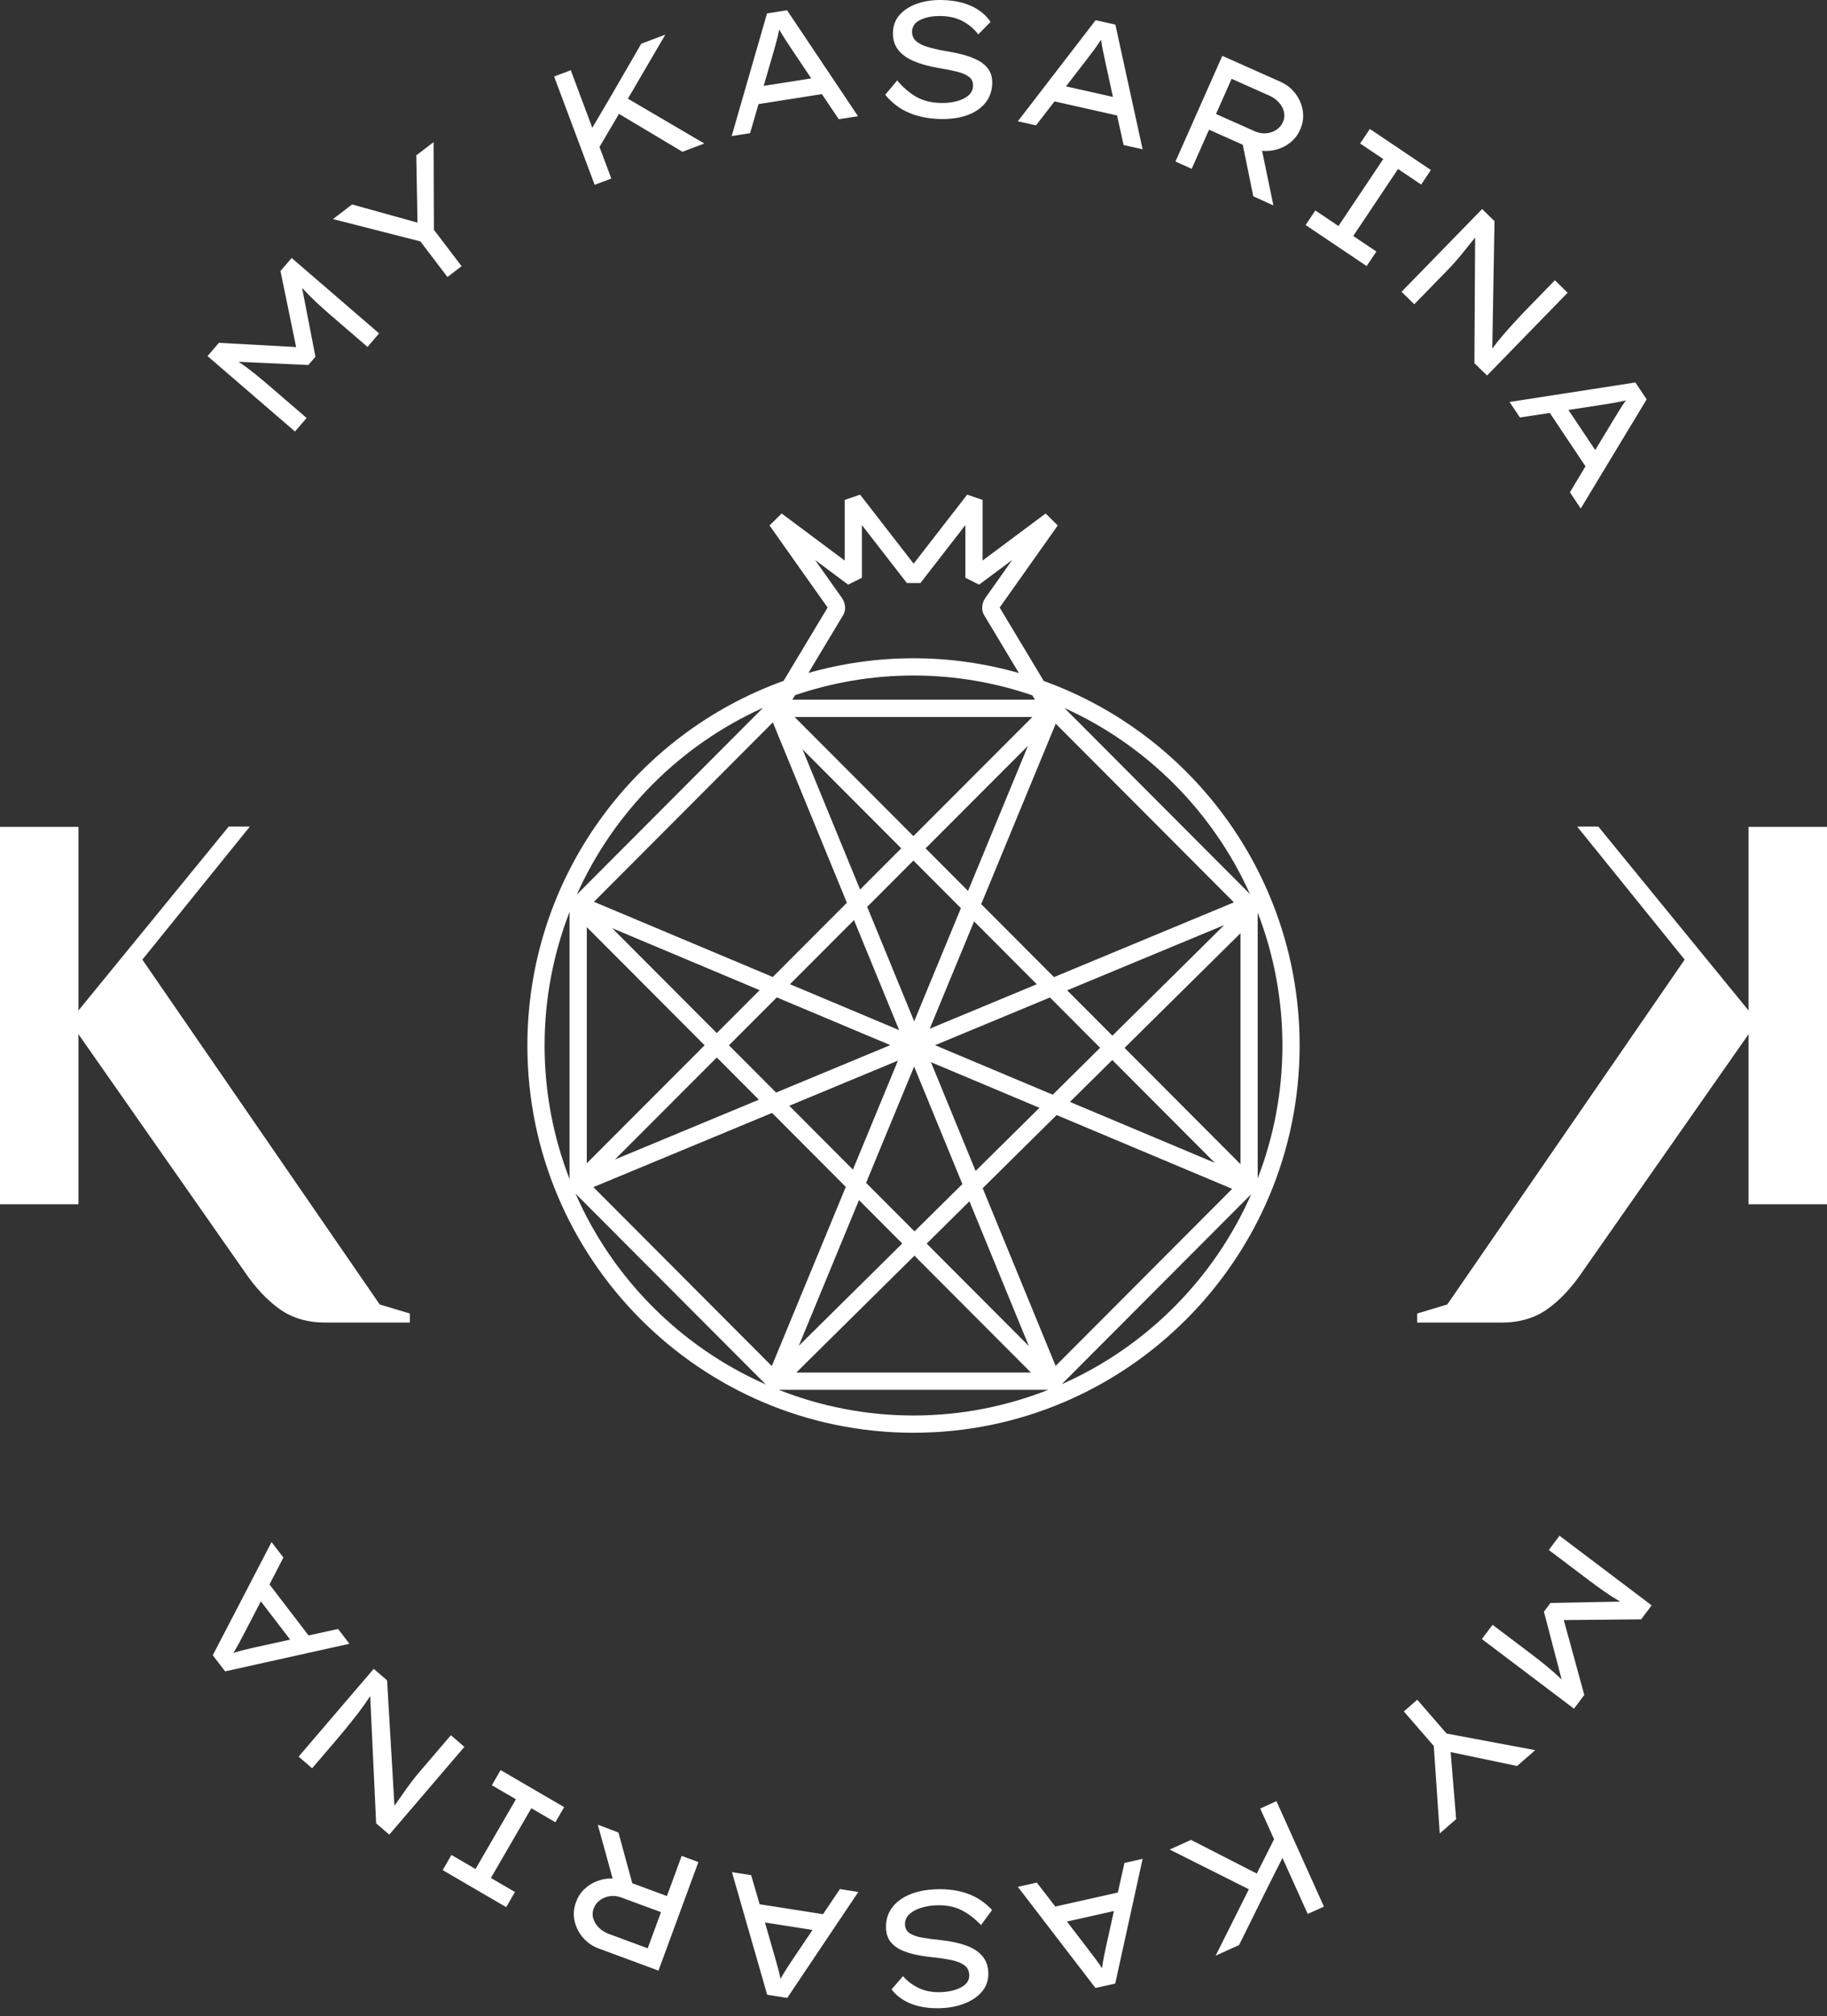
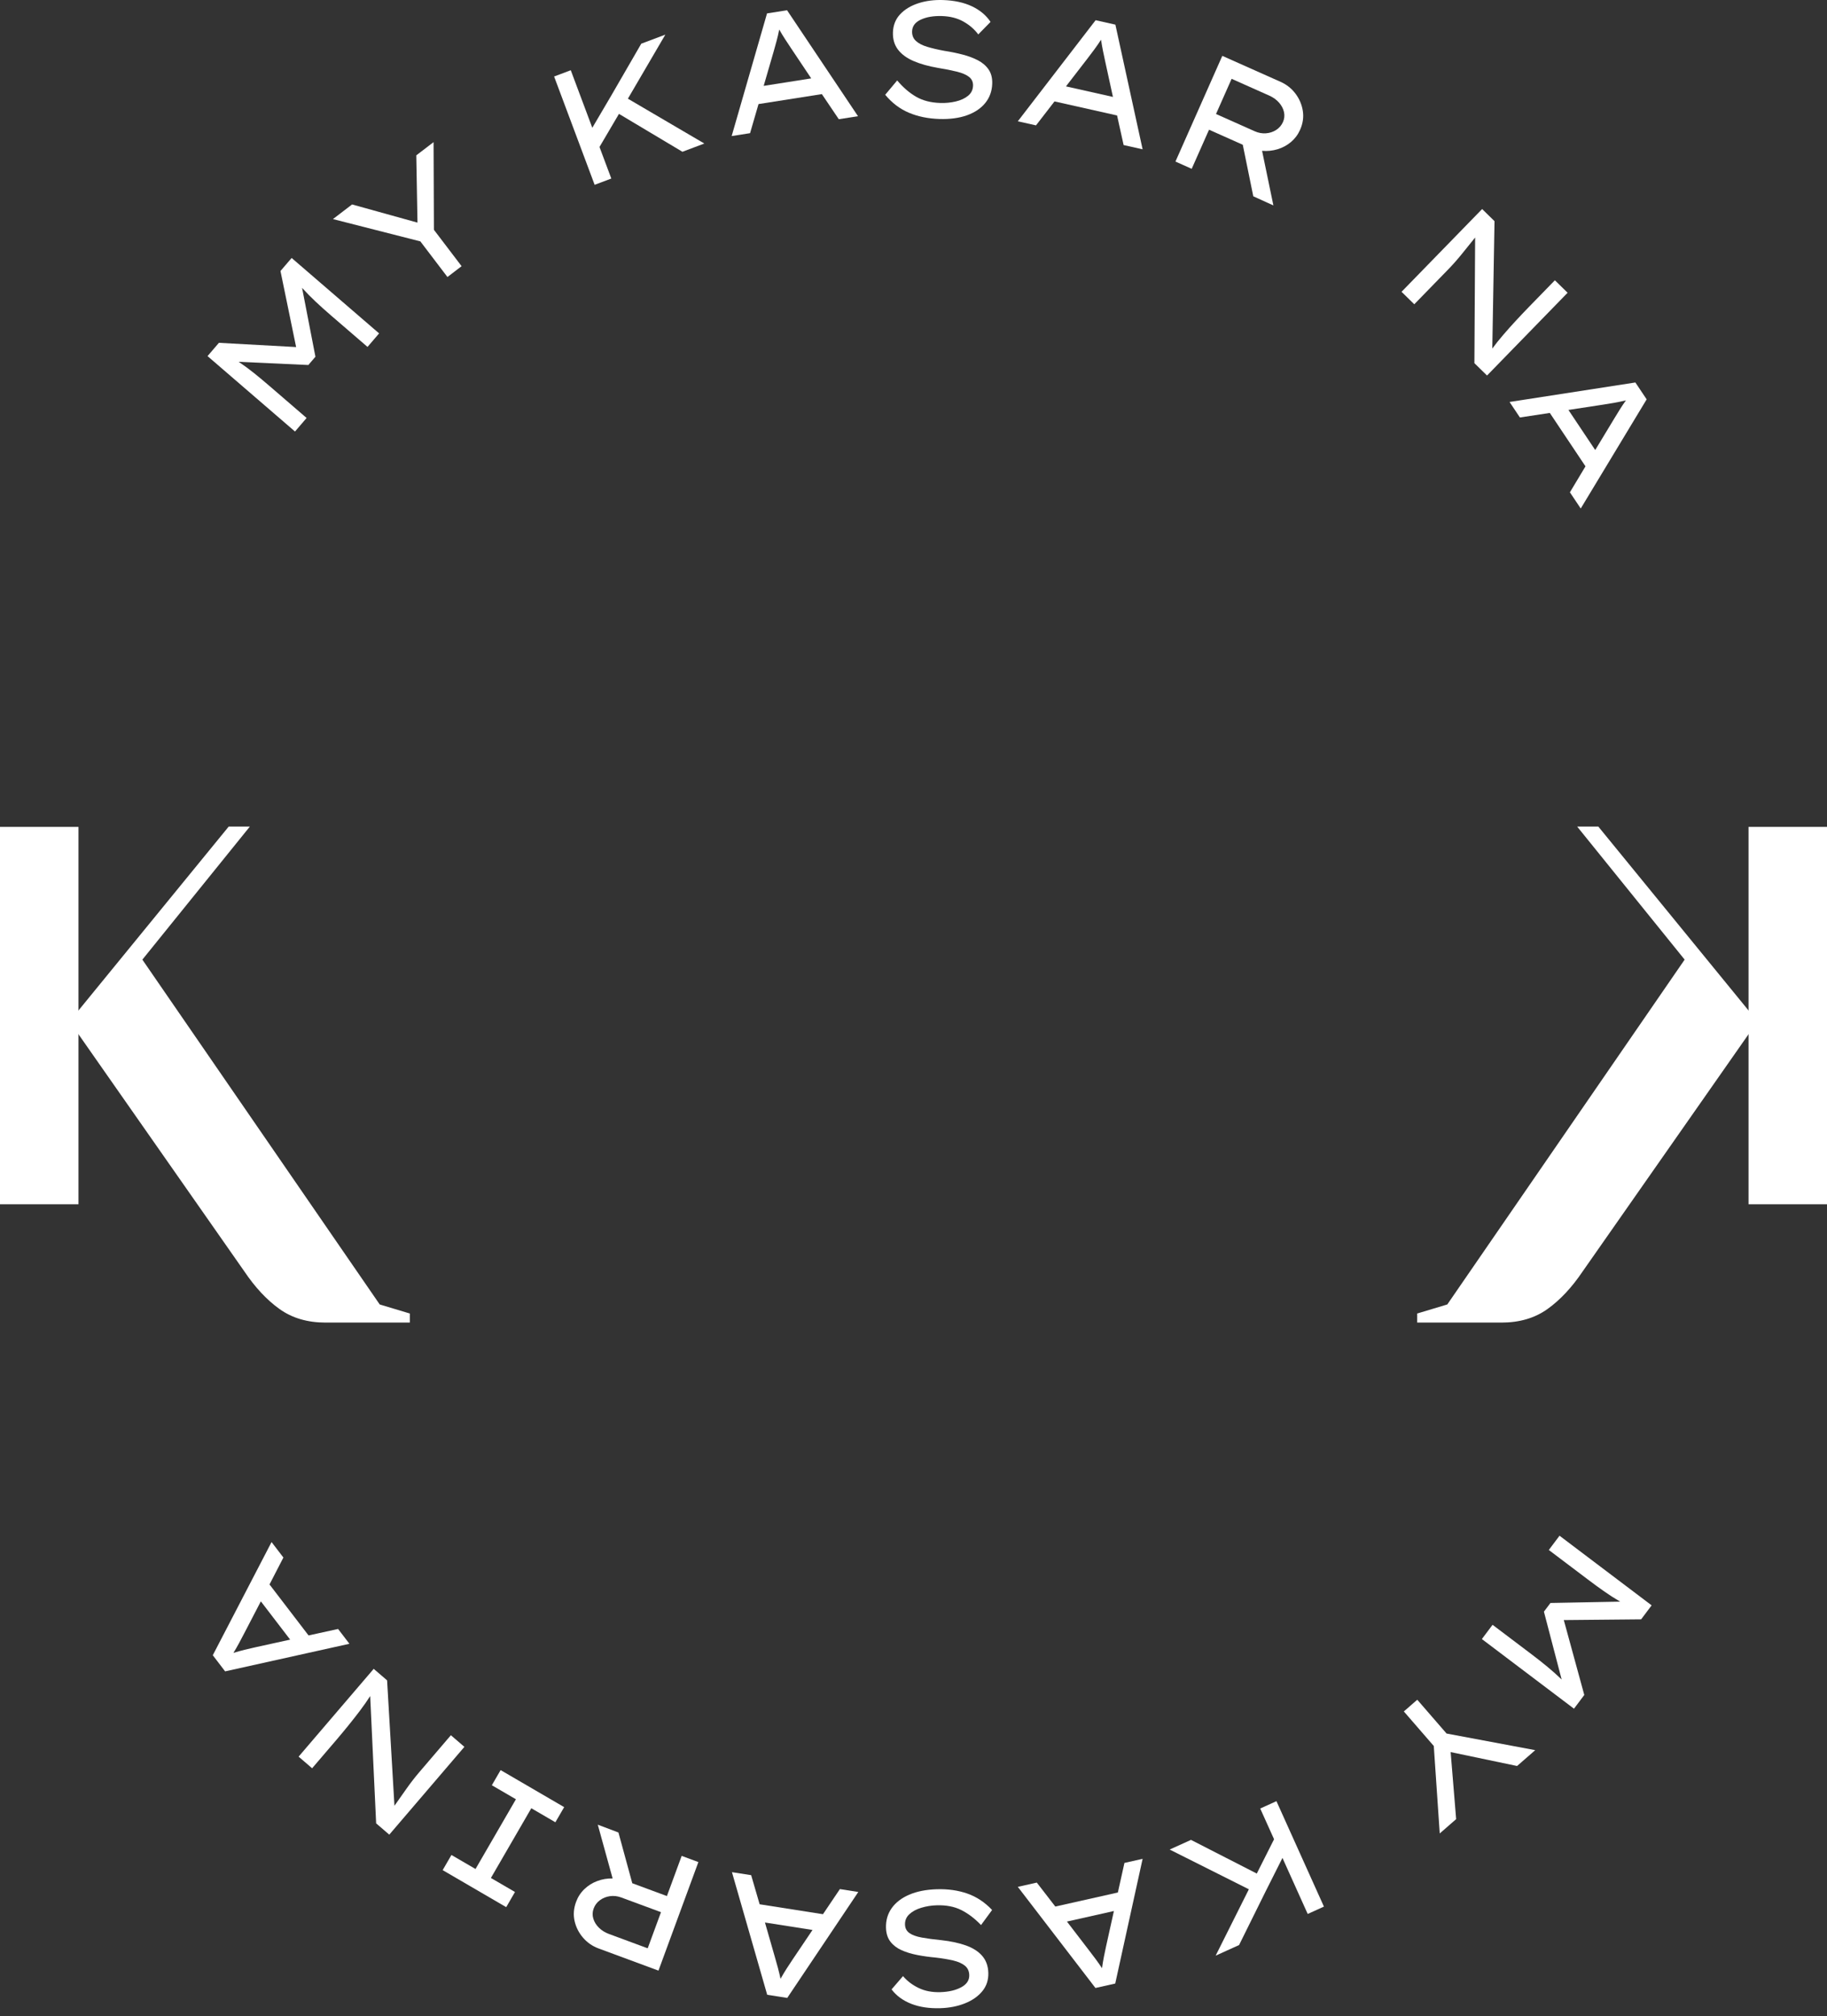
<svg xmlns="http://www.w3.org/2000/svg" width="184" height="203" viewBox="0 0 184 203" fill="none">
  <rect x="0" y="0" width="184" height="203" fill="#333333" stroke="none" />
-   <path d="M106.928 139.375L126.013 120.239C122.267 128.763 115.43 135.619 106.928 139.375ZM78.423 139.938H105.577C101.368 141.601 96.791 142.525 92 142.525C87.209 142.525 82.632 141.601 78.423 139.938ZM57.965 120.19L77.122 139.398C68.581 135.639 61.713 128.753 57.965 120.19ZM57.363 91.817V118.725C55.744 114.549 54.846 110.014 54.846 105.272C54.846 100.528 55.744 95.993 57.363 91.817ZM76.845 71.27L58.091 90.075C61.824 81.733 68.526 75.013 76.845 71.27ZM85.112 61.162V61.152C85.099 60.812 84.987 60.482 84.791 60.205L82.082 56.379L85.42 58.869L86.804 58.172V52.871L91.33 58.705H92.698L97.223 52.871V58.172L98.608 58.869L101.945 56.379L99.236 60.207C99.04 60.483 98.929 60.811 98.916 61.149V61.16C98.906 61.435 98.975 61.709 99.118 61.944L102.615 67.767C99.238 66.805 95.681 66.279 92 66.279C88.332 66.279 84.785 66.801 81.418 67.758L84.911 61.943C85.052 61.708 85.122 61.436 85.112 61.162ZM125.888 90.026L107.205 71.293C115.485 75.033 122.158 81.724 125.888 90.026ZM126.664 91.886C128.267 96.043 129.155 100.555 129.155 105.272C129.155 109.989 128.267 114.5 126.664 118.656V91.886ZM106.314 137.532L98.967 119.639L106.416 112.273L124.095 119.704L106.314 137.532ZM92.093 126.436L103.826 138.2H80.197L92.093 126.436ZM77.754 112.059L85.182 119.506L77.728 137.548L59.76 119.531L77.754 112.059ZM77.834 72.736L85.291 90.898L77.829 98.372L59.817 90.801L77.834 72.736ZM104.227 70.452H79.8L80.073 69.997C83.819 68.72 87.828 68.017 92 68.017C96.184 68.017 100.205 68.724 103.962 70.01L104.227 70.452ZM106.148 98.384L98.819 91.036L106.325 72.867L124.268 90.859L106.148 98.384ZM113.255 105.511L124.931 93.965V117.218L113.255 105.511ZM112.021 106.731L122.347 117.085L107.754 110.95L112.021 106.731ZM107.475 99.715L123.29 93.146L112.029 104.282L107.475 99.715ZM94.169 105.241L105.741 100.435L110.795 105.502L106.021 110.223L94.169 105.241ZM93.758 106.951L104.684 111.544L98.254 117.903L93.758 106.951ZM90.434 106.792L85.899 117.768L79.487 111.339L90.434 106.792ZM90.556 103.722L79.557 99.098L86.006 92.641L90.556 103.722ZM98.101 92.774L104.414 99.104L93.636 103.58L98.101 92.774ZM91.991 86.647L96.774 91.443L92.068 102.836L87.335 91.31L91.991 86.647ZM90.765 85.418L86.62 89.568L80.823 75.45L90.765 85.418ZM103.528 75.095L97.492 89.706L93.218 85.419L103.528 75.095ZM91.991 84.19L80.023 72.19H103.974L91.991 84.19ZM73.414 105.25L78.232 100.426L89.663 105.231L78.161 110.008L73.414 105.25ZM72.189 106.477L76.427 110.728L61.932 116.748L72.189 106.477ZM61.653 93.457L76.503 99.699L72.189 104.02L61.653 93.457ZM70.962 105.248L59.097 117.129V93.352L70.962 105.248ZM90.867 125.207L80.445 135.513L86.508 120.836L90.867 125.207ZM97.634 120.958L103.619 135.535L93.327 125.216L97.634 120.958ZM92.102 123.987L87.226 119.099L92.063 107.39L96.921 119.222L92.102 123.987ZM105.119 68.567L100.677 61.173L106.528 52.906L105.304 51.705L98.957 56.441V50.338L97.406 49.804L92.013 56.756L86.621 49.804L85.071 50.338V56.441L78.724 51.705L77.5 52.906L83.35 61.173L78.916 68.556C63.891 73.955 53.113 88.373 53.113 105.272C53.113 126.772 70.557 144.263 92 144.263C113.443 144.263 130.888 126.772 130.888 105.272C130.888 88.386 120.125 73.977 105.119 68.567Z" fill="white" />
  <path d="M38.242 131.345L14.338 96.624L25.162 83.228H23.032L7.731 101.954V103.891L24.597 128C25.688 129.622 26.871 130.888 28.145 131.8C29.418 132.713 30.964 133.169 32.784 133.169H41.274V132.256L38.242 131.345Z" fill="white" />
  <path d="M7.903 121.255H0V83.259H7.903V121.255Z" fill="white" />
  <path d="M145.759 131.345L169.663 96.624L158.84 83.228H160.97L176.27 101.954V103.891L159.405 128C158.314 129.622 157.131 130.888 155.857 131.8C154.584 132.713 153.037 133.169 151.218 133.169H142.727V132.256L145.759 131.345Z" fill="white" />
  <path d="M176.098 121.255H184V83.259H176.098V121.255Z" fill="white" />
  <path d="M22.048 34.518L29.823 34.945L28.247 27.287L29.372 25.975L38.181 33.569L37.013 34.931L33.3 31.732C32.755 31.261 32.248 30.805 31.779 30.365C31.31 29.926 30.859 29.466 30.423 28.987L31.768 35.919L31.053 36.752L24.039 36.432C24.577 36.793 25.095 37.175 25.597 37.577C26.097 37.98 26.621 38.416 27.166 38.886L30.879 42.086L29.71 43.449L20.901 35.855L22.048 34.518Z" fill="white" />
  <path d="M43.667 14.31L43.7 23.137L46.488 26.802L45.063 27.892L42.335 24.305L33.531 22.059L35.458 20.586L42.045 22.415L41.925 15.642L43.667 14.31Z" fill="white" />
  <path d="M61.566 17.977L59.887 18.609L55.805 7.703L57.483 7.072L59.652 12.866L61.559 9.625L64.583 4.399L67.008 3.487L63.236 9.937L70.934 14.451L68.729 15.282L62.337 11.466L60.376 14.798L61.566 17.977Z" fill="white" />
  <path d="M77.916 5.186L76.912 8.646L81.699 7.893L79.66 4.845C79.456 4.54 79.258 4.24 79.067 3.945C78.874 3.649 78.678 3.326 78.478 2.976C78.396 3.382 78.308 3.764 78.212 4.12C78.117 4.479 78.018 4.833 77.916 5.186ZM84.476 12.004L82.771 9.476L76.392 10.479L75.54 13.409L73.687 13.7L77.249 1.349L79.266 1.033L86.41 11.7L84.476 12.004Z" fill="white" />
  <path d="M90.357 8.1C90.944 8.795 91.574 9.34 92.249 9.733C92.923 10.127 93.741 10.339 94.703 10.368C95.233 10.385 95.749 10.336 96.252 10.218C96.753 10.101 97.166 9.912 97.49 9.649C97.814 9.388 97.982 9.047 97.996 8.625C98.007 8.259 97.875 7.966 97.6 7.747C97.325 7.527 96.918 7.351 96.381 7.217C95.841 7.083 95.192 6.954 94.432 6.83C93.497 6.668 92.688 6.439 92.005 6.146C91.322 5.852 90.801 5.469 90.439 4.997C90.079 4.526 89.908 3.945 89.929 3.258C89.953 2.538 90.193 1.932 90.651 1.442C91.109 0.951 91.716 0.582 92.471 0.333C93.226 0.085 94.056 -0.024 94.964 0.004C96.091 0.04 97.061 0.249 97.874 0.63C98.686 1.011 99.316 1.536 99.759 2.205L98.524 3.465C98.13 2.941 97.63 2.509 97.02 2.168C96.411 1.827 95.693 1.642 94.862 1.617C94.023 1.59 93.316 1.709 92.743 1.974C92.17 2.238 91.875 2.632 91.859 3.152C91.846 3.552 91.975 3.875 92.243 4.122C92.512 4.369 92.893 4.568 93.387 4.716C93.88 4.865 94.458 5 95.118 5.121C95.756 5.218 96.367 5.344 96.949 5.496C97.53 5.646 98.047 5.841 98.5 6.078C98.951 6.314 99.307 6.623 99.567 7.002C99.825 7.383 99.946 7.855 99.928 8.42C99.905 9.174 99.67 9.825 99.228 10.37C98.783 10.918 98.168 11.33 97.379 11.611C96.589 11.891 95.663 12.014 94.602 11.981C93.463 11.944 92.44 11.734 91.533 11.35C90.627 10.967 89.832 10.363 89.15 9.543L90.357 8.1Z" fill="white" />
  <path d="M109.556 5.849L107.356 8.698L112.086 9.759L111.304 6.173C111.226 5.814 111.151 5.463 111.081 5.117C111.01 4.772 110.946 4.399 110.888 3.999C110.663 4.347 110.44 4.669 110.22 4.967C110.002 5.264 109.78 5.558 109.556 5.849ZM113.162 14.605L112.502 11.626L106.201 10.212L104.337 12.624L102.506 12.213L110.341 2.035L112.332 2.482L115.074 15.034L113.162 14.605Z" fill="white" />
  <path d="M127.844 9.633L124.038 7.936L122.467 11.478L126.364 13.216C126.738 13.383 127.116 13.452 127.498 13.422C127.881 13.393 128.225 13.279 128.531 13.081C128.836 12.884 129.063 12.618 129.212 12.283C129.355 11.96 129.389 11.625 129.312 11.28C129.234 10.936 129.066 10.619 128.808 10.327C128.549 10.036 128.228 9.805 127.844 9.633ZM130.934 13.069C130.718 13.556 130.412 13.965 130.016 14.299C129.62 14.632 129.17 14.875 128.667 15.027C128.163 15.179 127.643 15.232 127.106 15.187L128.246 20.686L126.22 19.764L125.162 14.575L121.765 13.06L120.018 16.997L118.381 16.268L123.101 5.624L128.971 8.241C129.577 8.512 130.076 8.908 130.469 9.429C130.861 9.95 131.107 10.528 131.208 11.161C131.309 11.795 131.218 12.431 130.934 13.069Z" fill="white" />
-   <path d="M137.636 26.791L131.488 22.657L132.469 21.192L134.798 22.759L139.309 16.015L136.979 14.448L137.96 12.984L144.106 17.118L143.127 18.583L140.798 17.016L136.287 23.761L138.616 25.327L137.636 26.791Z" fill="white" />
  <path d="M156.594 28.221L157.876 29.477L149.761 37.811L148.489 36.566L148.563 23.916C148.115 24.47 147.669 25.025 147.221 25.579C146.774 26.133 146.303 26.665 145.807 27.173L142.434 30.637L141.152 29.381L149.268 21.048L150.515 22.269L150.291 35.097C150.614 34.655 150.985 34.192 151.402 33.707C151.818 33.224 152.244 32.746 152.682 32.274C153.118 31.803 153.534 31.364 153.928 30.959L156.594 28.221Z" fill="white" />
  <path d="M161.512 40.733L157.959 41.277L160.657 45.314L162.555 42.175C162.745 41.861 162.933 41.555 163.119 41.256C163.306 40.957 163.516 40.642 163.748 40.312C163.346 40.41 162.964 40.489 162.599 40.553C162.237 40.617 161.874 40.677 161.512 40.733ZM158.108 49.57L159.677 46.955L156.083 41.577L153.073 42.036L152.03 40.474L164.701 38.511L165.837 40.211L159.198 51.202L158.108 49.57Z" fill="white" />
  <path d="M165.281 163.05L157.493 163.124L159.556 170.664L158.518 172.046L149.241 165.035L150.319 163.6L154.229 166.555C154.803 166.989 155.339 167.41 155.834 167.82C156.33 168.23 156.811 168.659 157.277 169.107L155.491 162.277L156.15 161.401L163.171 161.267C162.611 160.942 162.068 160.595 161.544 160.225C161.017 159.856 160.467 159.453 159.893 159.019L155.983 156.066L157.062 154.63L166.339 161.641L165.281 163.05Z" fill="white" />
  <path d="M144.998 184.608L144.399 175.802L141.383 172.323L142.735 171.144L145.686 174.548L154.616 176.222L152.787 177.816L146.097 176.416L146.651 183.166L144.998 184.608Z" fill="white" />
  <path d="M126.919 182.098L128.553 181.358L133.335 191.974L131.701 192.714L129.159 187.072L127.468 190.432L124.789 195.844L122.429 196.913L125.775 190.23L117.798 186.228L119.947 185.256L126.573 188.646L128.313 185.192L126.919 182.098Z" fill="white" />
  <path d="M111.403 195.935L112.183 192.418L107.454 193.48L109.684 196.388C109.909 196.68 110.125 196.967 110.336 197.248C110.546 197.531 110.763 197.84 110.985 198.176C111.042 197.767 111.105 197.379 111.177 197.018C111.249 196.654 111.325 196.294 111.403 195.935ZM104.418 189.556L106.282 191.968L112.582 190.554L113.244 187.576L115.075 187.164L112.317 199.72L110.324 200.168L102.506 189.985L104.418 189.556Z" fill="white" />
  <path d="M98.801 193.831C98.172 193.173 97.508 192.67 96.811 192.32C96.114 191.971 95.284 191.811 94.322 191.843C93.791 191.858 93.28 191.941 92.785 192.091C92.292 192.239 91.891 192.454 91.586 192.737C91.279 193.018 91.132 193.369 91.145 193.791C91.158 194.157 91.307 194.44 91.596 194.642C91.884 194.844 92.302 194.995 92.847 195.093C93.393 195.192 94.049 195.28 94.815 195.355C95.759 195.46 96.581 195.636 97.281 195.886C97.98 196.135 98.525 196.484 98.916 196.932C99.307 197.38 99.512 197.949 99.535 198.635C99.557 199.356 99.355 199.976 98.929 200.494C98.503 201.013 97.921 201.419 97.182 201.715C96.445 202.01 95.623 202.173 94.716 202.202C93.587 202.237 92.606 202.09 91.771 201.762C90.936 201.433 90.275 200.949 89.791 200.31L90.944 198.974C91.37 199.472 91.896 199.871 92.526 200.172C93.156 200.475 93.885 200.613 94.714 200.587C95.555 200.56 96.252 200.396 96.808 200.096C97.363 199.794 97.632 199.384 97.615 198.862C97.603 198.463 97.455 198.149 97.17 197.92C96.887 197.691 96.493 197.517 95.992 197.399C95.49 197.282 94.906 197.184 94.239 197.106C93.595 197.048 92.978 196.963 92.388 196.848C91.798 196.734 91.269 196.573 90.803 196.366C90.338 196.158 89.964 195.873 89.681 195.511C89.398 195.147 89.248 194.683 89.23 194.118C89.206 193.364 89.399 192.7 89.806 192.126C90.215 191.553 90.803 191.102 91.574 190.772C92.344 190.442 93.259 190.261 94.321 190.226C95.46 190.19 96.493 190.336 97.422 190.661C98.353 190.987 99.183 191.537 99.916 192.314L98.801 193.831Z" fill="white" />
  <path d="M79.817 197.312L81.829 194.326L77.04 193.575L78.053 197.102C78.155 197.455 78.252 197.801 78.345 198.142C78.436 198.482 78.525 198.849 78.609 199.245C78.811 198.882 79.012 198.546 79.211 198.235C79.412 197.924 79.614 197.617 79.817 197.312ZM75.651 188.809L76.504 191.739L82.883 192.739L84.587 190.21L86.44 190.502L79.284 201.169L77.266 200.853L73.716 188.506L75.651 188.809Z" fill="white" />
  <path d="M61.323 194.727L65.231 196.173L66.57 192.534L62.567 191.055C62.184 190.913 61.802 190.869 61.422 190.924C61.042 190.979 60.706 191.115 60.413 191.333C60.121 191.549 59.912 191.83 59.786 192.173C59.664 192.506 59.651 192.842 59.752 193.18C59.852 193.518 60.04 193.824 60.316 194.098C60.592 194.371 60.928 194.581 61.323 194.727ZM58.017 191.501C58.2 191.001 58.48 190.572 58.852 190.214C59.226 189.855 59.66 189.584 60.152 189.4C60.644 189.214 61.16 189.127 61.698 189.138L60.204 183.726L62.284 184.512L63.678 189.622L67.166 190.911L68.653 186.868L70.335 187.49L66.316 198.419L60.289 196.19C59.667 195.96 59.143 195.598 58.717 195.103C58.292 194.608 58.009 194.048 57.867 193.423C57.726 192.796 57.775 192.156 58.017 191.501Z" fill="white" />
  <path d="M50.418 178.229L56.818 181.958L55.933 183.482L53.509 182.07L49.44 189.091L51.865 190.503L50.981 192.029L44.581 188.301L45.465 186.776L47.89 188.188L51.959 181.166L49.534 179.754L50.418 178.229Z" fill="white" />
  <path d="M31.434 178.045L30.073 176.874L37.636 168.034L38.985 169.193L39.725 181.822C40.137 181.24 40.547 180.658 40.957 180.075C41.368 179.493 41.803 178.932 42.265 178.394L45.409 174.718L46.77 175.889L39.205 184.729L37.882 183.591L37.282 170.774C36.987 171.237 36.648 171.725 36.263 172.234C35.878 172.743 35.483 173.247 35.077 173.747C34.673 174.246 34.286 174.711 33.92 175.14L31.434 178.045Z" fill="white" />
  <path d="M25.712 165.864L29.222 165.092L26.27 161.238L24.578 164.492C24.41 164.819 24.241 165.136 24.074 165.446C23.907 165.758 23.718 166.085 23.508 166.429C23.903 166.307 24.279 166.201 24.638 166.114C24.996 166.026 25.354 165.943 25.712 165.864ZM28.541 156.826L27.143 159.537L31.076 164.671L34.049 164.019L35.191 165.51L22.672 168.288L21.43 166.664L27.349 155.268L28.541 156.826Z" fill="white" />
</svg>